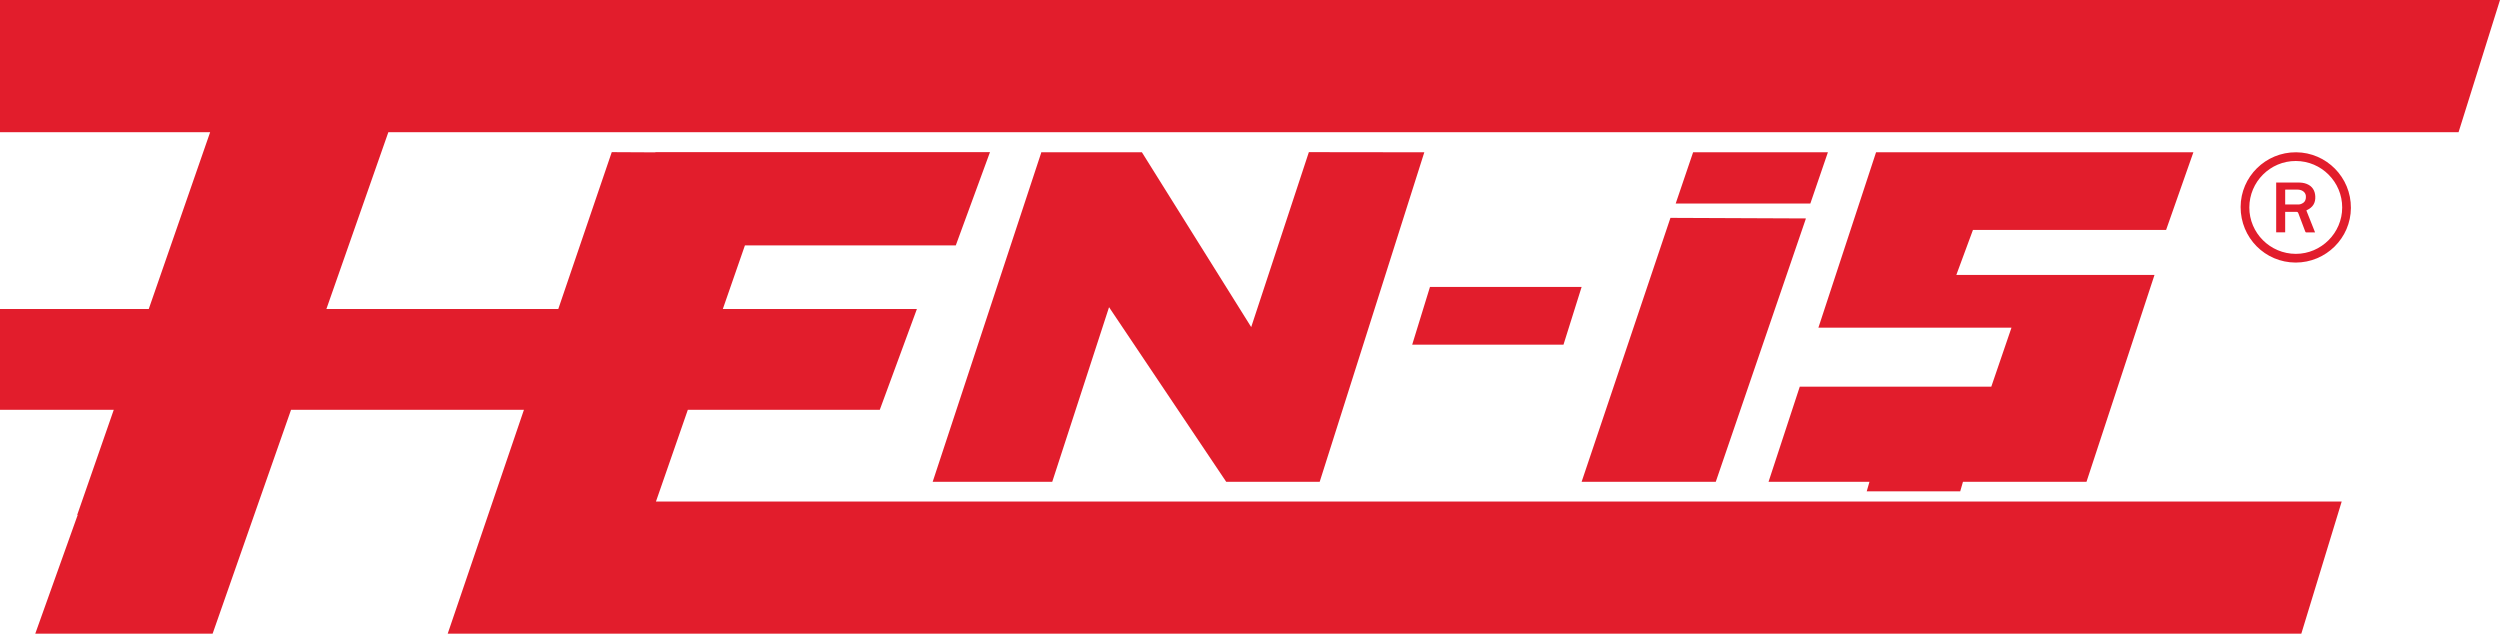
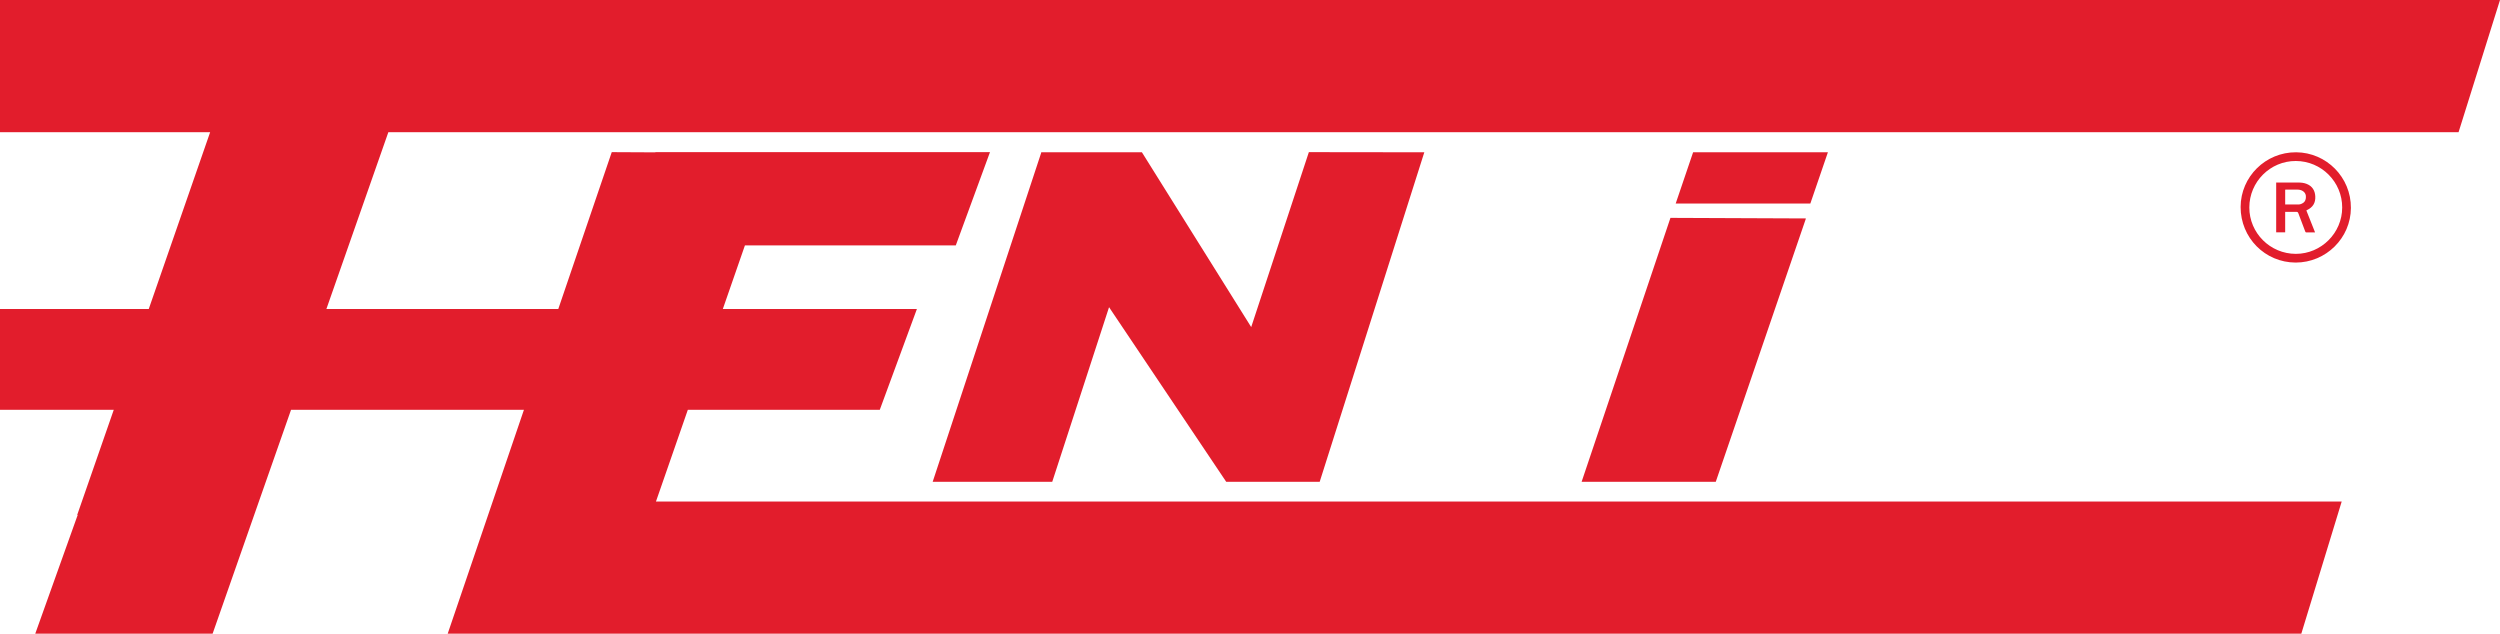
<svg xmlns="http://www.w3.org/2000/svg" id="Layer_1" data-name="Layer 1" viewBox="0 0 352.96 89.46">
  <defs>
    <style>      .cls-1 {        fill: none;      }      .cls-1, .cls-2 {        stroke-width: 0px;      }      .cls-2 {        fill: #e21d2c;      }    </style>
  </defs>
  <path class="cls-1" d="M317.56,29.29c0,3.61,2.94,6.55,6.57,6.55,3.58,0,6.53-2.95,6.54-6.54,0-3.62-2.93-6.57-6.55-6.57-3.61,0-6.56,2.94-6.56,6.56ZM325.68,25.96c.78.32,1.16.93,1.2,1.75.05.94-.34,1.55-1.19,1.95-.02,0-.04.02-.07.04.41,1.03.81,2.06,1.23,3.1-.45,0-.87,0-1.28,0-.04,0-.09-.08-.11-.13-.33-.86-.65-1.71-.97-2.57-.06-.15-.13-.2-.29-.2-.46.01-.92,0-1.38,0h-.19v2.89h-1.27v-7.04h.18c.97,0,1.95,0,2.92,0,.42,0,.83.04,1.22.2Z" />
  <path class="cls-1" d="M324.92,28.78c.37-.14.59-.41.63-.81.05-.43-.09-.79-.47-1.02-.23-.14-.5-.18-.76-.18-.52,0-1.04,0-1.56,0-.04,0-.08,0-.13.01v2.1c.65,0,1.28,0,1.91,0,.13,0,.26-.04.38-.09Z" />
  <polygon class="cls-2" points="0 0 0 18.66 29.67 18.66 21 43.63 0 43.63 0 57.86 16.06 57.86 10.9 72.7 10.97 72.7 4.98 89.46 30.02 89.46 36.55 70.81 41.09 57.86 73.97 57.86 69.56 70.81 63.21 89.46 324.91 89.46 330.61 70.81 92.61 70.81 97.11 57.86 124.21 57.86 129.45 43.63 102.05 43.63 105.17 34.65 134.94 34.65 139.77 21.48 92.53 21.48 92.53 21.51 86.37 21.48 78.82 43.63 46.08 43.63 54.83 18.66 347.11 18.66 352.96 0 0 0" />
  <polygon class="cls-2" points="254.97 30.84 235.84 30.76 223.3 68.02 242.24 68.02 254.97 30.84" />
  <polygon class="cls-2" points="258.07 21.5 239.04 21.5 236.58 28.74 255.59 28.74 258.07 21.5" />
  <polygon class="cls-2" points="176.65 46.18 162.85 24.11 161.22 21.5 147.16 21.5 147.03 21.48 131.68 68.02 148.56 68.02 156.58 43.37 173.12 68.02 186.32 68.02 201.09 21.5 184.79 21.48 176.65 46.18" />
-   <polygon class="cls-2" points="223.3 40.51 201.89 40.51 199.38 48.66 220.74 48.66 223.3 40.51" />
-   <polygon class="cls-2" points="305.82 32.46 309.67 21.5 264.87 21.5 256.73 46.26 283.99 46.26 281.14 54.59 254.1 54.59 249.69 68.02 263.94 68.02 263.55 69.37 276.75 69.37 277.14 68.02 294.58 68.02 304.18 38.82 276.2 38.82 278.55 32.46 305.82 32.46" />
  <path class="cls-2" d="M316.34,29.22c-.01,4.35,3.45,7.84,7.77,7.85,4.28,0,7.78-3.46,7.8-7.71.03-4.32-3.45-7.83-7.73-7.86-4.31-.03-7.83,3.45-7.84,7.72ZM330.68,29.3c0,3.59-2.96,6.54-6.54,6.54-3.63,0-6.58-2.95-6.57-6.55,0-3.62,2.95-6.57,6.56-6.56,3.62,0,6.56,2.96,6.55,6.57Z" />
  <path class="cls-2" d="M321.36,25.76v7.04h1.27v-2.89h.19c.46,0,.92,0,1.38,0,.16,0,.23.04.29.2.32.86.64,1.72.97,2.57.02.05.07.12.11.13.42,0,.84,0,1.28,0-.41-1.05-.82-2.08-1.23-3.1.03-.02.05-.03.07-.04.85-.4,1.24-1.02,1.19-1.95-.04-.82-.42-1.43-1.2-1.75-.39-.16-.8-.2-1.22-.2-.97,0-1.95,0-2.92,0h-.18ZM322.63,26.78s.09-.01.13-.01c.52,0,1.04,0,1.56,0,.27,0,.53.04.76.18.39.23.52.59.47,1.02-.04.4-.26.67-.63.81-.12.05-.25.09-.38.09-.63,0-1.26,0-1.91,0v-2.1Z" />
</svg>